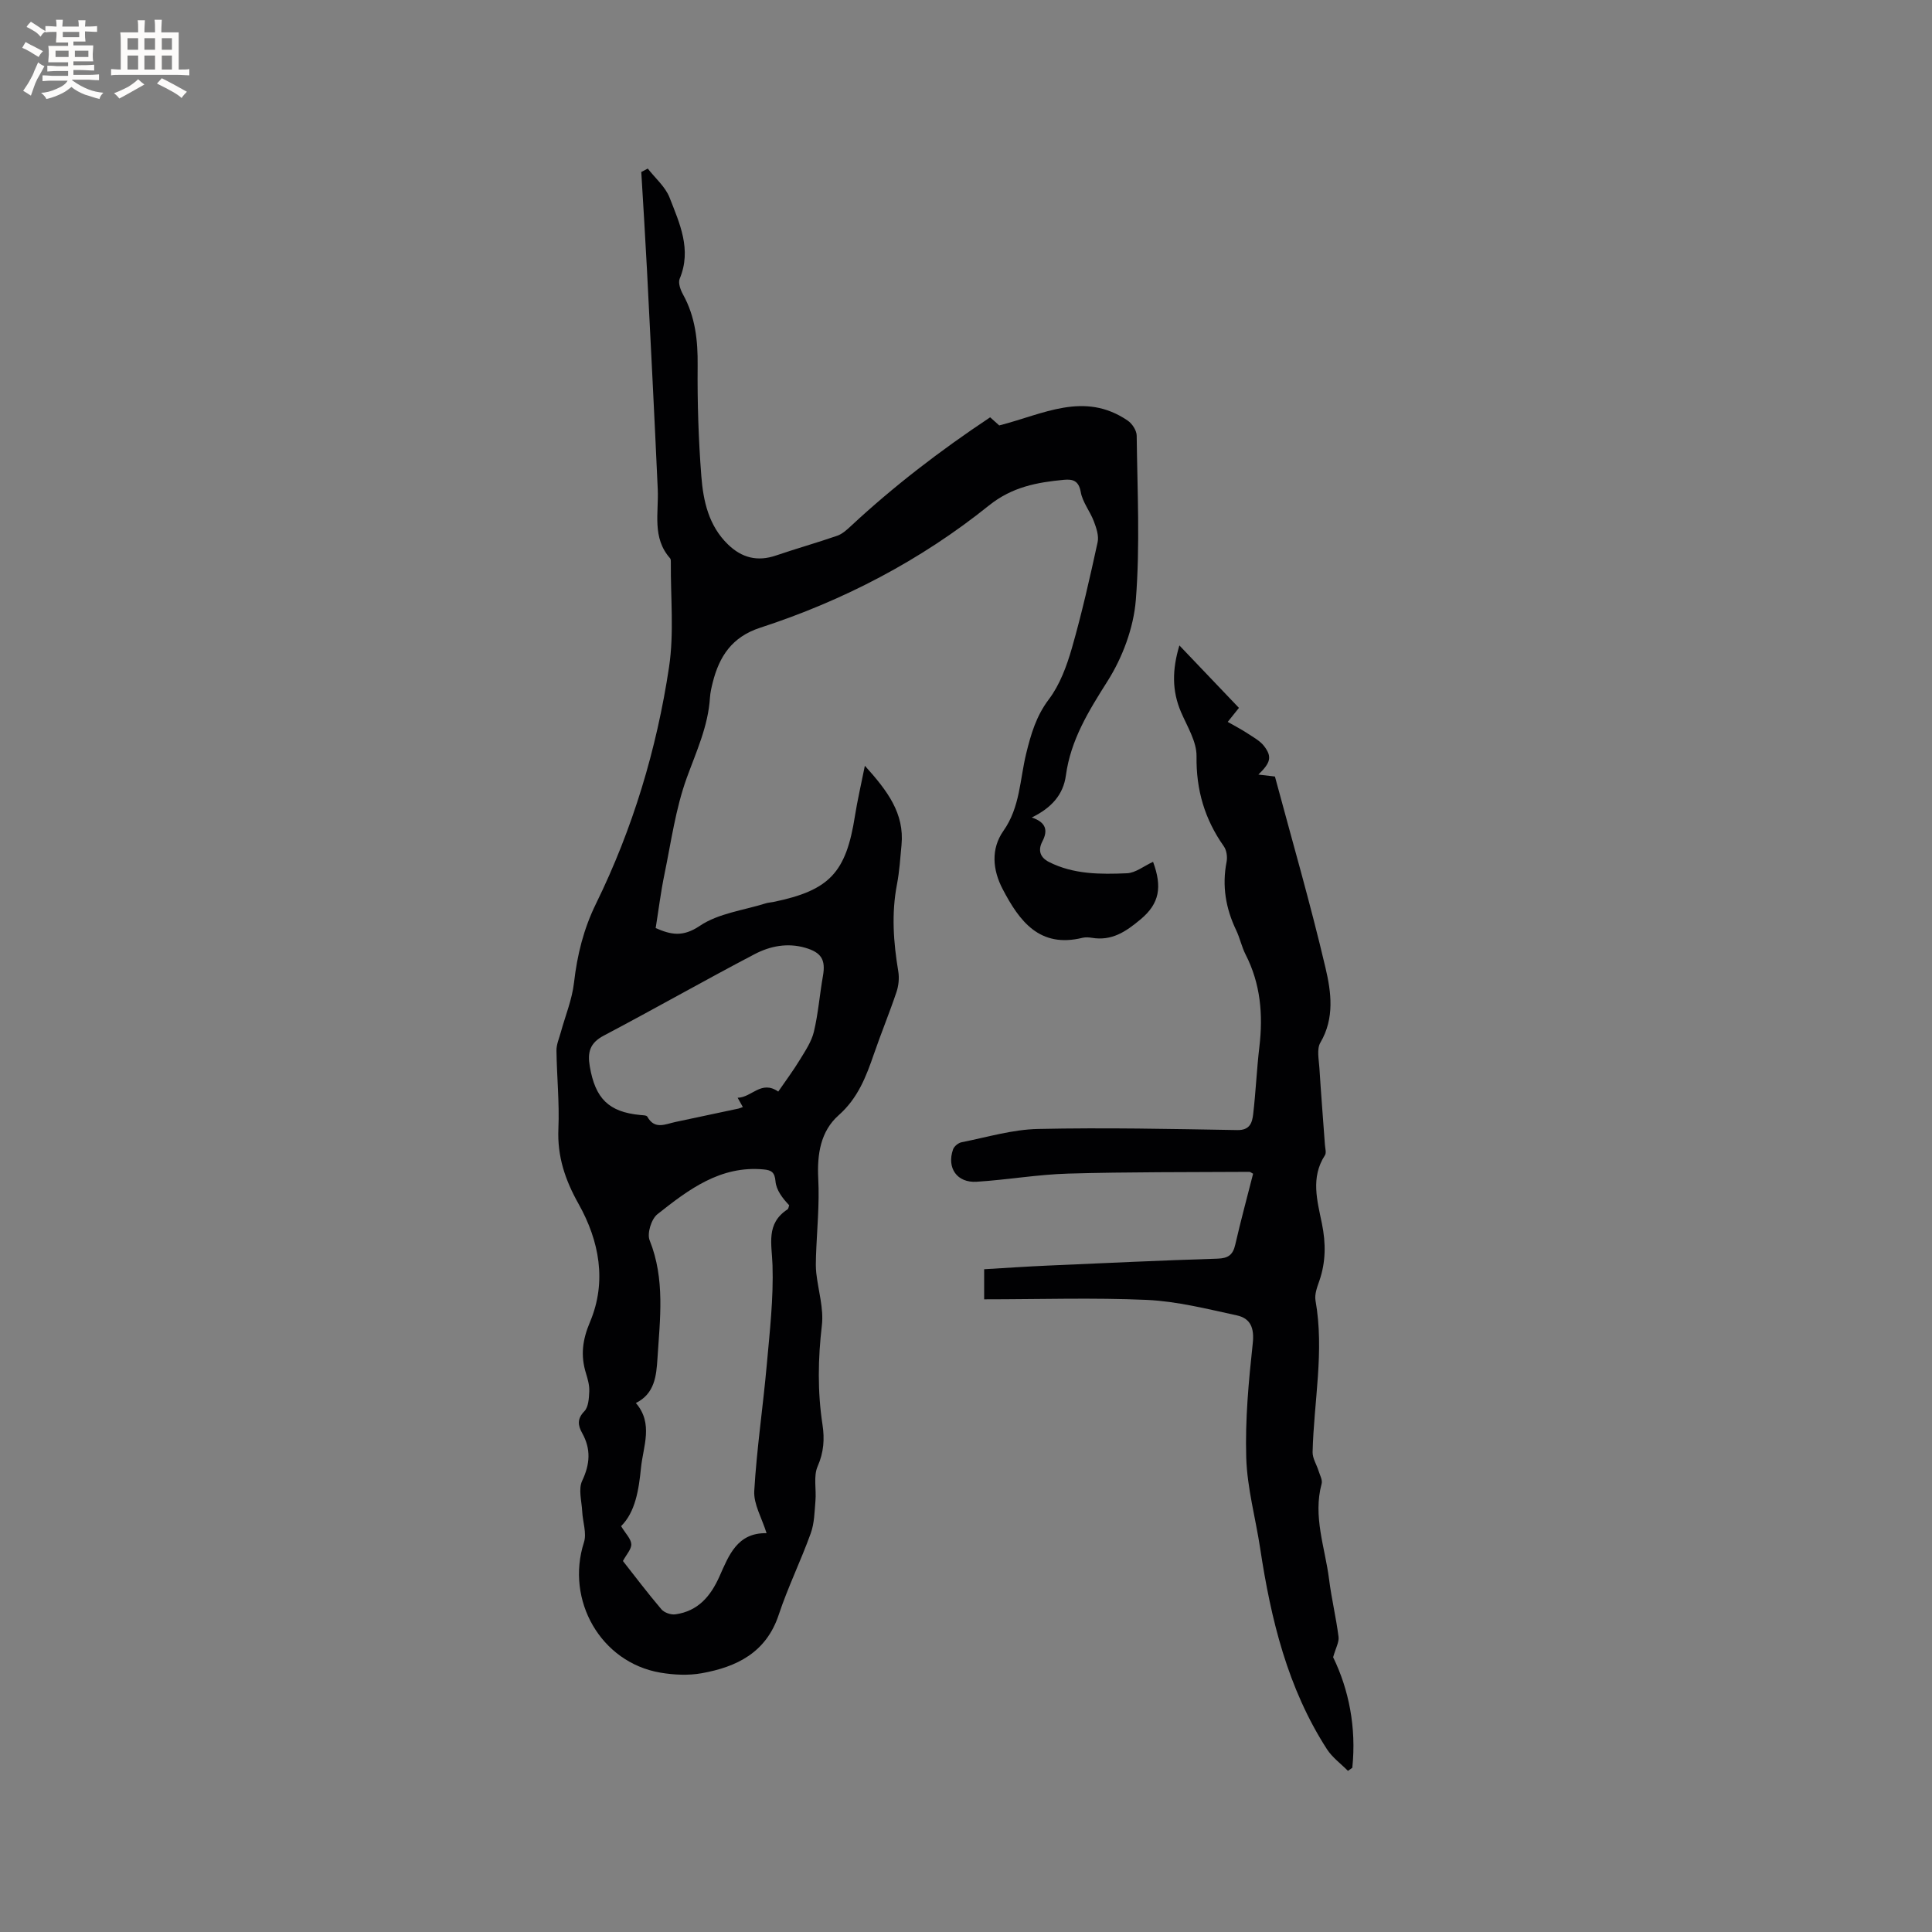
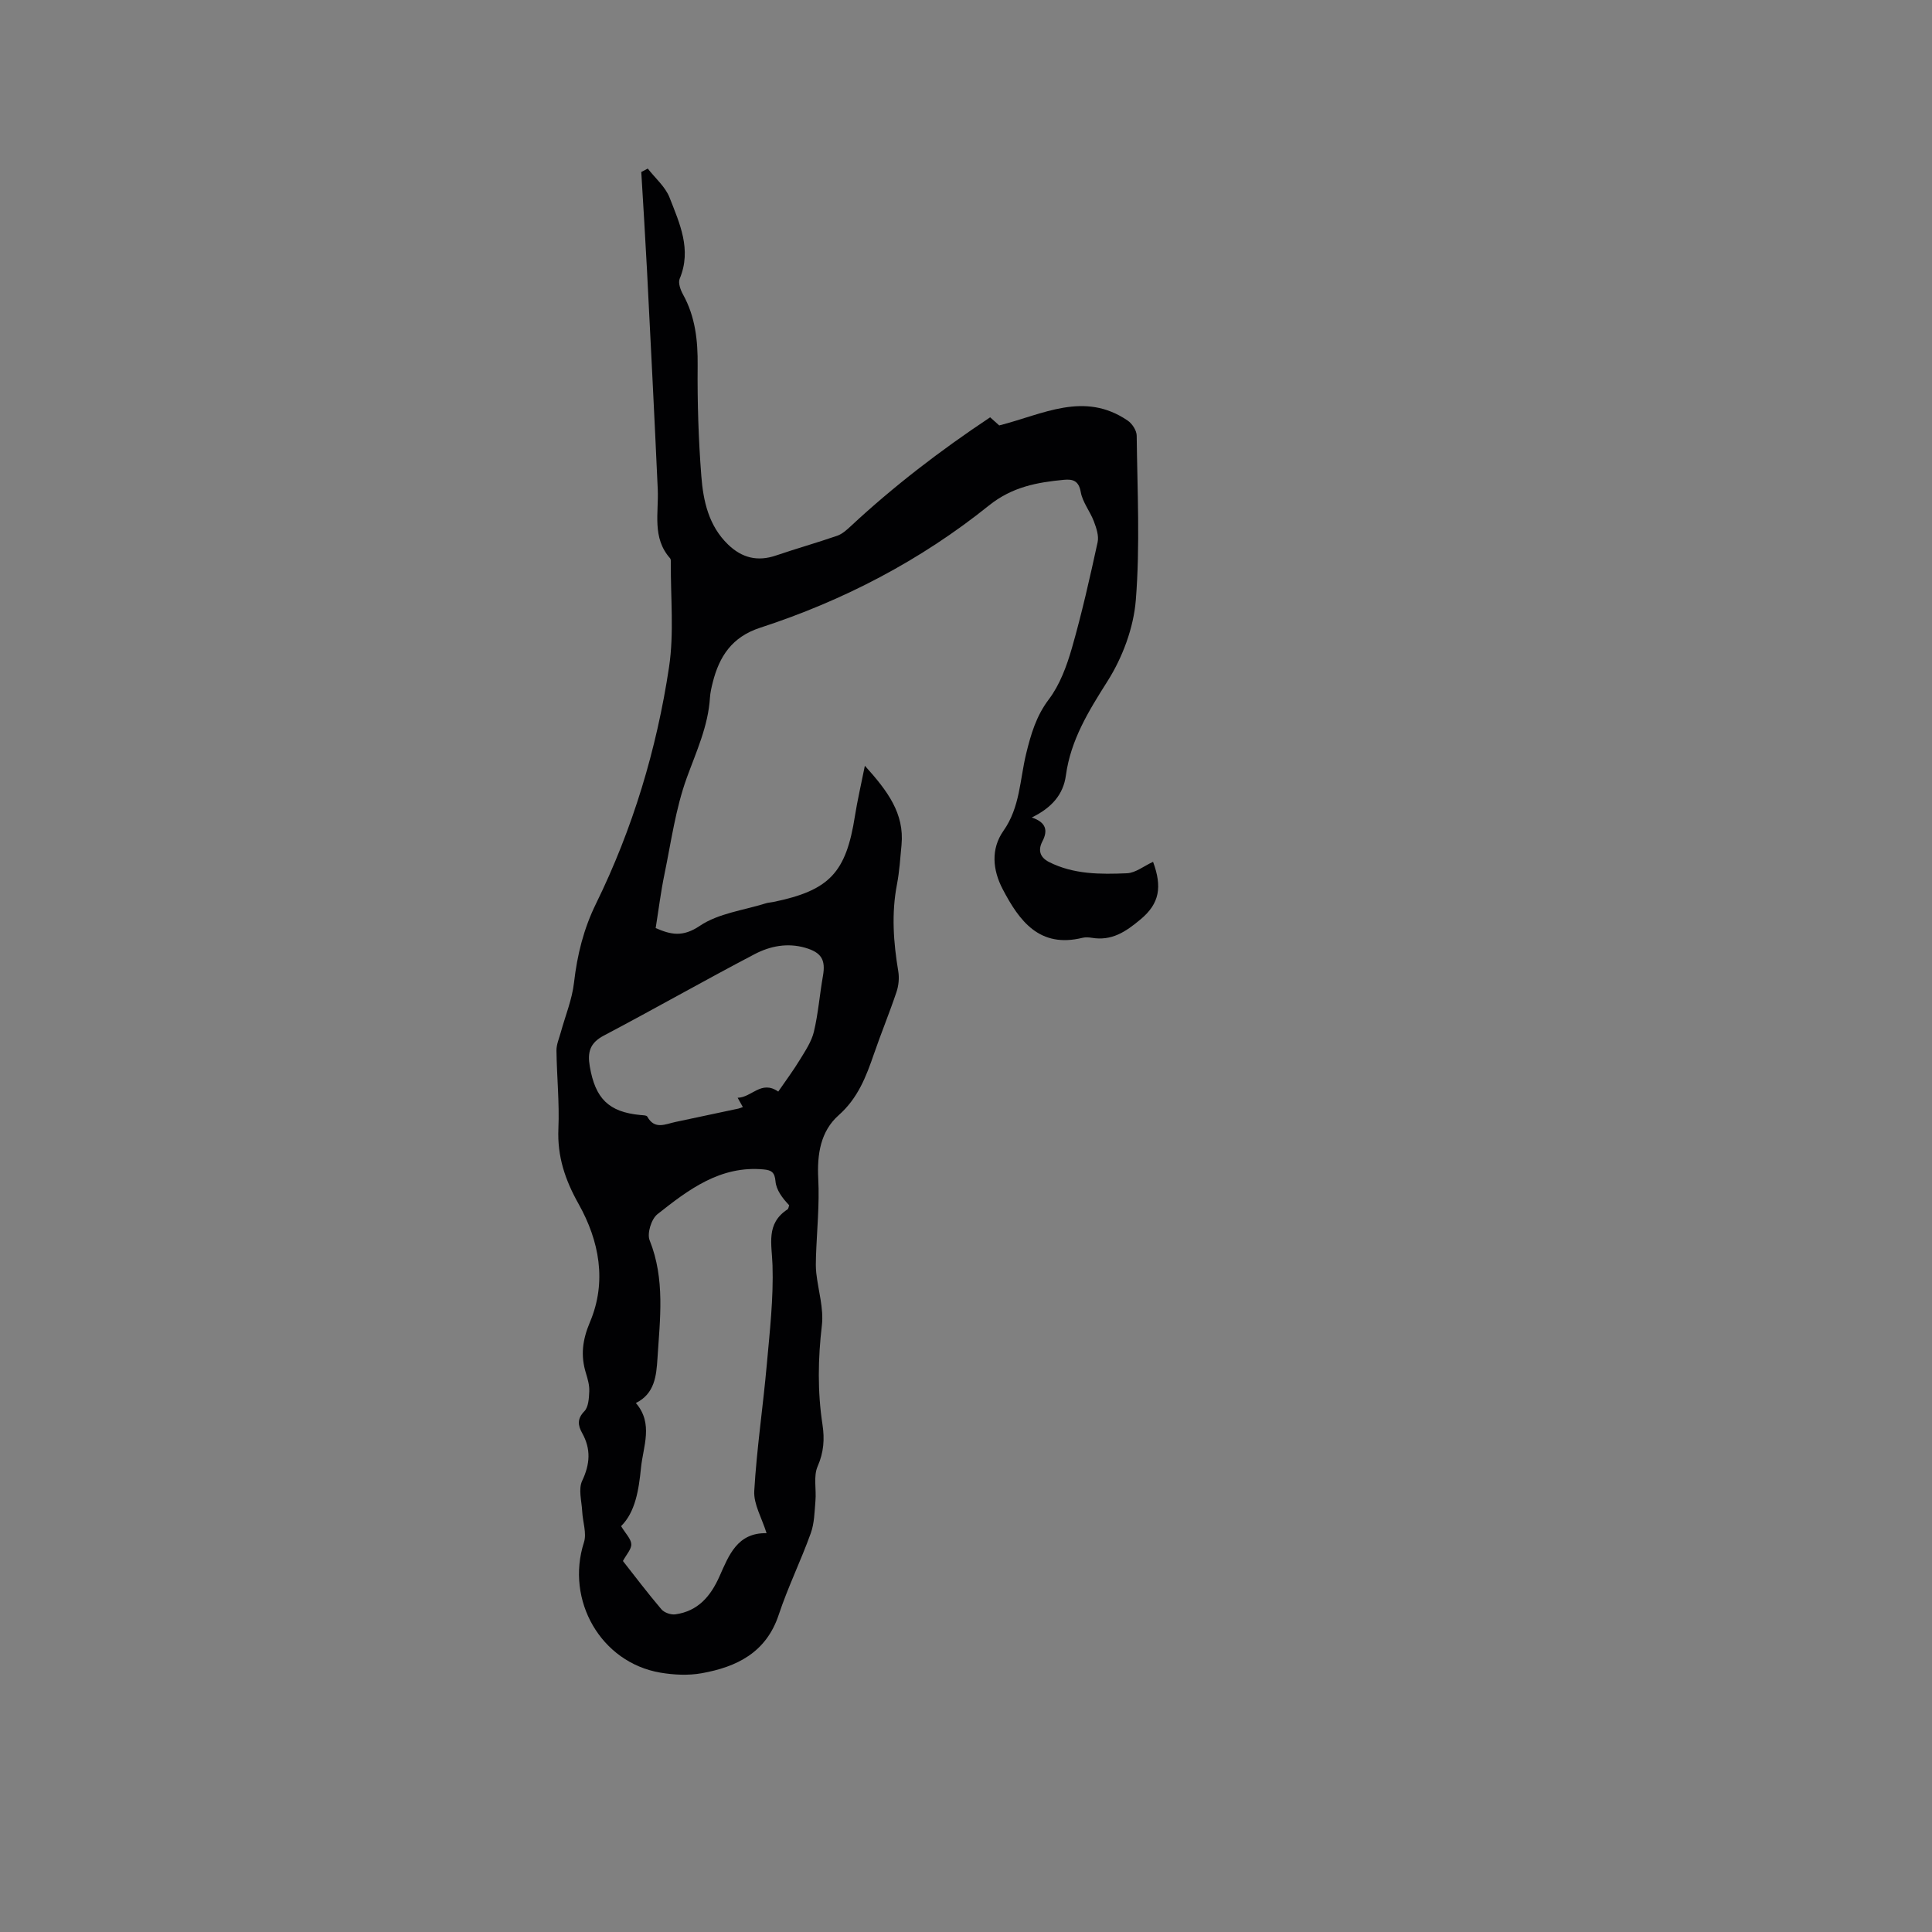
<svg xmlns="http://www.w3.org/2000/svg" enable-background="new 0 0 400 400" viewBox="0 0 400 400">
  <rect x="0" y="0" width="400" height="400" fill="#808080" stroke="none" />
  <path d="m134.11 34.9c1.54 1.98 3.63 3.75 4.51 5.99 2.08 5.35 4.64 10.77 2.1 16.82-.36.86.17 2.32.7 3.27 2.54 4.61 3.07 9.5 3.02 14.7-.07 7.62.17 15.27.76 22.87.4 5.17 1.51 10.3 5.54 14.19 2.86 2.76 6.09 3.58 9.92 2.27 4.2-1.43 8.48-2.64 12.68-4.09 1.03-.36 1.95-1.19 2.78-1.96 8.94-8.33 18.6-15.72 28.88-22.56.9.8 1.66 1.48 1.88 1.68 9.1-2.31 17.58-7.15 26.6-1 .93.63 1.85 2.05 1.86 3.12.13 11.35.72 22.75-.18 34.02-.46 5.78-2.76 11.92-5.88 16.84-3.91 6.18-7.6 12.13-8.6 19.49-.54 3.96-2.94 6.69-7.06 8.7 3.01 1.02 3.37 2.71 2.18 4.98-.92 1.78-.5 3.27 1.37 4.23 5.12 2.6 10.68 2.57 16.16 2.34 1.78-.08 3.51-1.5 5.4-2.37 1.91 5.19 1.35 8.63-2.57 11.9-3.12 2.61-5.98 4.52-10.13 3.83-.62-.1-1.3-.14-1.9 0-8.89 2.19-13.07-3.44-16.53-10.06-2.09-3.99-2.49-8.33.16-12.1 3.44-4.88 3.38-10.59 4.7-15.98.98-4 2.06-7.75 4.69-11.23 2.29-3.03 3.71-6.91 4.78-10.63 2.07-7.22 3.72-14.56 5.32-21.9.29-1.34-.27-2.98-.79-4.35-.78-2.06-2.33-3.93-2.7-6.03-.42-2.39-1.67-2.71-3.5-2.54-5.58.53-10.71 1.47-15.5 5.31-14.15 11.37-30.12 19.7-47.39 25.32-5.82 1.9-8.45 5.92-9.81 11.34-.26 1.03-.5 2.07-.57 3.12-.37 5.91-2.81 11.14-4.8 16.61-2.32 6.39-3.24 13.29-4.63 20-.75 3.63-1.2 7.31-1.81 11.11 3.16 1.37 5.6 1.92 9.15-.47 3.86-2.6 9.06-3.21 13.67-4.66.5-.16 1.04-.17 1.56-.28 11.62-2.4 15.04-6.05 16.88-17.83.5-3.17 1.24-6.31 2.05-10.37 4.73 5.25 8.2 9.88 7.59 16.39-.26 2.74-.43 5.51-.95 8.21-1.16 6.03-.72 11.99.28 17.98.23 1.38.07 2.96-.38 4.29-1.45 4.31-3.19 8.53-4.67 12.83-1.62 4.7-3.32 9.14-7.3 12.66-3.74 3.32-4.48 8.06-4.22 13.13.28 5.35-.29 10.75-.47 16.13-.04 1.13-.06 2.28.06 3.4.4 3.62 1.57 7.32 1.16 10.84-.81 6.91-.92 13.72.13 20.57.45 2.96.27 5.71-1.01 8.63-.9 2.05-.24 4.74-.45 7.13-.19 2.27-.22 4.65-.98 6.74-2.04 5.67-4.72 11.12-6.62 16.84-2.6 7.85-8.7 10.82-15.98 12.12-2.76.49-5.76.34-8.54-.13-12.32-2.1-19.66-14.98-15.81-26.97.61-1.9-.26-4.25-.36-6.4-.11-2.14-.83-4.61-.01-6.34 1.64-3.48 1.85-6.57 0-9.89-.86-1.55-1.1-2.92.45-4.51.86-.88.96-2.7 1.02-4.12.06-1.24-.31-2.53-.68-3.74-1.14-3.67-.74-6.92.83-10.62 3.53-8.36 1.92-16.81-2.35-24.43-2.81-5-4.44-9.86-4.19-15.61.23-5.37-.33-10.77-.4-16.16-.02-1.25.55-2.51.89-3.76.94-3.43 2.34-6.8 2.74-10.29.66-5.75 1.98-11.11 4.56-16.37 7.6-15.51 12.56-31.96 15.12-48.99 1.06-7.06.31-14.39.37-21.6 0-.31.02-.72-.16-.92-3.77-4.25-2.33-9.4-2.55-14.29-.68-15.14-1.46-30.28-2.23-45.42-.35-6.76-.78-13.51-1.18-20.26.44-.24.89-.47 1.34-.71zm24.6 282.53c-.99-3.18-2.7-6.01-2.55-8.73.51-8.76 1.82-17.47 2.6-26.22.61-6.83 1.4-13.71 1.18-20.54-.14-4.39-1.41-8.59 3.1-11.55.21-.14.24-.57.35-.86-1.42-1.48-2.68-3.17-2.83-4.95-.16-1.89-.86-2.31-2.43-2.46-9-.85-15.6 4.19-22.03 9.28-1.25.99-2.17 3.98-1.6 5.39 3.23 8.05 2.14 16.29 1.62 24.49-.23 3.54-.56 7.27-4.47 9.2 3.68 4.27 1.5 8.97 1.06 13.42-.45 4.55-1.18 9.18-4.12 12.07.95 1.58 2.05 2.62 2.11 3.72.06 1.03-.99 2.12-1.73 3.5 2.42 3.07 5.09 6.62 7.97 10 .59.7 1.99 1.18 2.91 1.04 4.67-.66 7.28-3.74 9.12-7.88 1.93-4.33 3.68-9.05 9.74-8.92zm2.42-91.43c1.51-2.2 3.1-4.33 4.47-6.58 1.13-1.85 2.42-3.77 2.91-5.82.9-3.78 1.19-7.69 1.87-11.53.6-3.39-.34-4.87-3.65-5.84-3.72-1.08-7.3-.35-10.48 1.31-10.48 5.49-20.77 11.35-31.24 16.87-2.88 1.52-3.41 3.43-2.9 6.39 1.14 6.64 3.9 9.42 10.44 10.05.51.05 1.3.04 1.47.34 1.53 2.78 3.76 1.53 5.83 1.1 4.35-.91 8.7-1.84 13.04-2.77.28-.06.55-.19.91-.32-.32-.57-.6-1.07-1.08-1.92 2.94-.06 4.88-3.73 8.41-1.28z" fill="#010103" />
-   <path d="m203.76 269.01c0-2.31 0-4.16 0-6.23 4.46-.26 8.77-.56 13.08-.75 11.75-.52 23.49-1.07 35.24-1.44 2.22-.07 3.19-.79 3.67-2.91 1.13-4.93 2.46-9.82 3.69-14.67-.39-.21-.58-.39-.76-.39-12.5.08-25.01 0-37.5.36-6.33.18-12.63 1.29-18.97 1.69-4.07.26-6.24-2.87-4.89-6.7.22-.64 1.09-1.35 1.77-1.48 5.26-1.04 10.52-2.64 15.81-2.75 13.75-.3 27.51-.01 41.27.23 2.64.05 3.08-1.57 3.29-3.31.54-4.63.73-9.29 1.28-13.92.79-6.66.25-13.06-2.86-19.13-.81-1.59-1.17-3.41-1.95-5.03-2.16-4.52-2.95-9.17-1.98-14.14.2-1.01.01-2.4-.57-3.22-3.96-5.61-5.75-11.67-5.65-18.64.04-3.05-1.94-6.18-3.22-9.17-1.88-4.39-1.84-8.75-.33-13.78 4.26 4.46 8.24 8.63 12.33 12.93-.72.9-1.36 1.7-2.32 2.9 1.48.85 2.84 1.55 4.11 2.39 1.21.8 2.6 1.54 3.44 2.65 1.66 2.19 1.33 3.42-1.21 5.87 1.19.14 2.15.25 3.43.4 3.52 13.11 7.34 26.28 10.47 39.61 1.18 5.01 1.92 10.41-1.06 15.48-.79 1.34-.31 3.51-.2 5.28.33 5.29.76 10.57 1.14 15.86.05.74.34 1.68 0 2.19-3 4.62-1.58 9.42-.62 14.15.83 4.05.82 7.96-.55 11.89-.45 1.28-1 2.76-.78 4.02 1.87 10.52-.35 20.93-.6 31.39-.03 1.29.84 2.59 1.24 3.9.27.88.84 1.88.63 2.65-1.84 6.79.71 13.22 1.54 19.78.5 3.99 1.45 7.92 1.96 11.91.14 1.09-.57 2.28-1.12 4.23 3.25 6.67 4.84 14.57 3.97 22.89-.3.21-.6.43-.9.64-1.46-1.48-3.23-2.76-4.34-4.47-8.16-12.65-11.61-26.9-13.83-41.56-.95-6.28-2.7-12.52-2.89-18.82-.24-7.88.5-15.82 1.35-23.67.35-3.19-.48-5.17-3.28-5.78-6.17-1.34-12.4-2.92-18.66-3.21-11.07-.49-22.21-.12-33.67-.12z" fill="#010103" />
  <g fill="#fcfbfa">
-     <path d="m6.8 9.5c.6.3 1.3.7 2.1 1.1-.4.4-.7.8-.9 1.2-.7-.4-1.3-.8-1.8-1.1s-1.1-.6-1.6-.8c.2-.4.5-.8.7-1.2.4.2.8.5 1.5.8zm.9 6.9c-.3.6-.5 1.1-.7 1.7s-.4 1.1-.6 1.7c-.6-.4-1.1-.7-1.6-1 .7-1 1.2-1.8 1.5-2.4.3-.5.6-1.1.8-1.7.3-.6.5-1.2.8-1.8.3.3.8.6 1.3.8-.7 1.3-1.2 2.2-1.5 2.7zm.1-11c.4.3 1 .7 1.7 1.1-.5.2-.8.6-1.1 1.1-.5-.6-1-1-1.4-1.2s-.9-.6-1.5-.8c.2-.4.5-.7.9-1.1.5.3.9.6 1.4.9zm10.5 13.1c1 .4 2 .6 3.1.7-.4.4-.7.8-.8 1.3-.9-.2-1.9-.6-3-.9-1-.4-2-.9-2.8-1.6-.5.4-1.1.9-1.9 1.3s-1.9.9-3.3 1.2c-.1-.3-.5-.8-1.1-1.3 1 0 2.1-.3 3.2-.8 1.2-.5 1.9-1 2.3-1.7h-3.2c-.4 0-1 0-2 .1v-1.2c1 0 1.7.1 2 .1h3.3v-1h-2.3c-.2 0-.9 0-2 .1v-1.2c1.2 0 1.9.1 2 .1h2.3v-.8h-4.1c0-.7.1-1.2.1-1.6 0-.5 0-1.1-.1-1.8h4.1v-.7h-2.5c0-.6.1-1.1.1-1.6v-.6h-.5c-.4 0-1 0-1.8.1v-1.3c1.2 0 1.9.1 2.1.1h.2c0-.3 0-.8-.1-1.4h1.4c0 .6-.1 1-.1 1.4h3.4c0-.4 0-.8-.1-1.3h1.5c0 .4-.1.9-.1 1.3.7 0 1.5 0 2.5-.1v1.2c-1 0-1.8-.1-2.5-.1v.6c0 .3 0 .8.1 1.5h-2.5v.8h4.1c0 .7-.1 1.3-.1 1.8s0 1 .1 1.5h-4.1v.8h1.4c.8 0 1.8 0 2.9-.1v1.2c-1 0-1.9-.1-2.8-.1h-1.5v1h3.2c.3 0 1 0 2.1-.1v1.2c-1.1 0-1.8-.1-2.1-.1h-3.4l-.1.1c1.4 1 2.4 1.5 3.4 1.9zm-4.1-6.7v-1.3h-2.7v1.3zm2.2-4.1v-1.1h-3.4v1.1zm1.9 4.1v-1.3h-2.8v1.3z" />
-     <path d="m37 6.7v2.3 5.4c1 0 1.8 0 2.2-.1v1.3c-.6 0-1.5-.1-2.5-.1h-11.9c-.7 0-1.3 0-1.8.1v-1.3c.5 0 1.1.1 2 .1v-5.2c0-1 0-1.8-.1-2.5h3.7c0-1.3 0-2.1-.1-2.5h1.5c0 .4-.1 1.3-.1 2.5h2.2c0-1.2 0-2.1-.1-2.6h1.5c0 .4-.1 1.3-.1 2.6zm-12.3 13.7c-.3-.4-.7-.8-1.1-1.1 1.1-.4 2.1-.9 2.9-1.3.8-.5 1.5-1 2.1-1.6.4.4.9.8 1.3 1.1-2.5 1.4-4.2 2.4-5.2 2.9zm3.9-10.1v-2.4h-2.2v2.4zm0 4.1v-2.9h-2.2v2.9zm3.5-4.1v-2.4h-2.2v2.4zm0 4.1v-2.9h-2.2v2.9zm.4 2.9 1-1.1c.6.3 1.4.7 2.5 1.3s2 1.1 2.7 1.5c-.4.4-.8.8-1.1 1.3-.8-.8-2.5-1.7-5.1-3zm3.1-7v-2.4h-2.1v2.4zm0 4.1v-2.9h-2.1v2.9z" />
-   </g>
+     </g>
</svg>